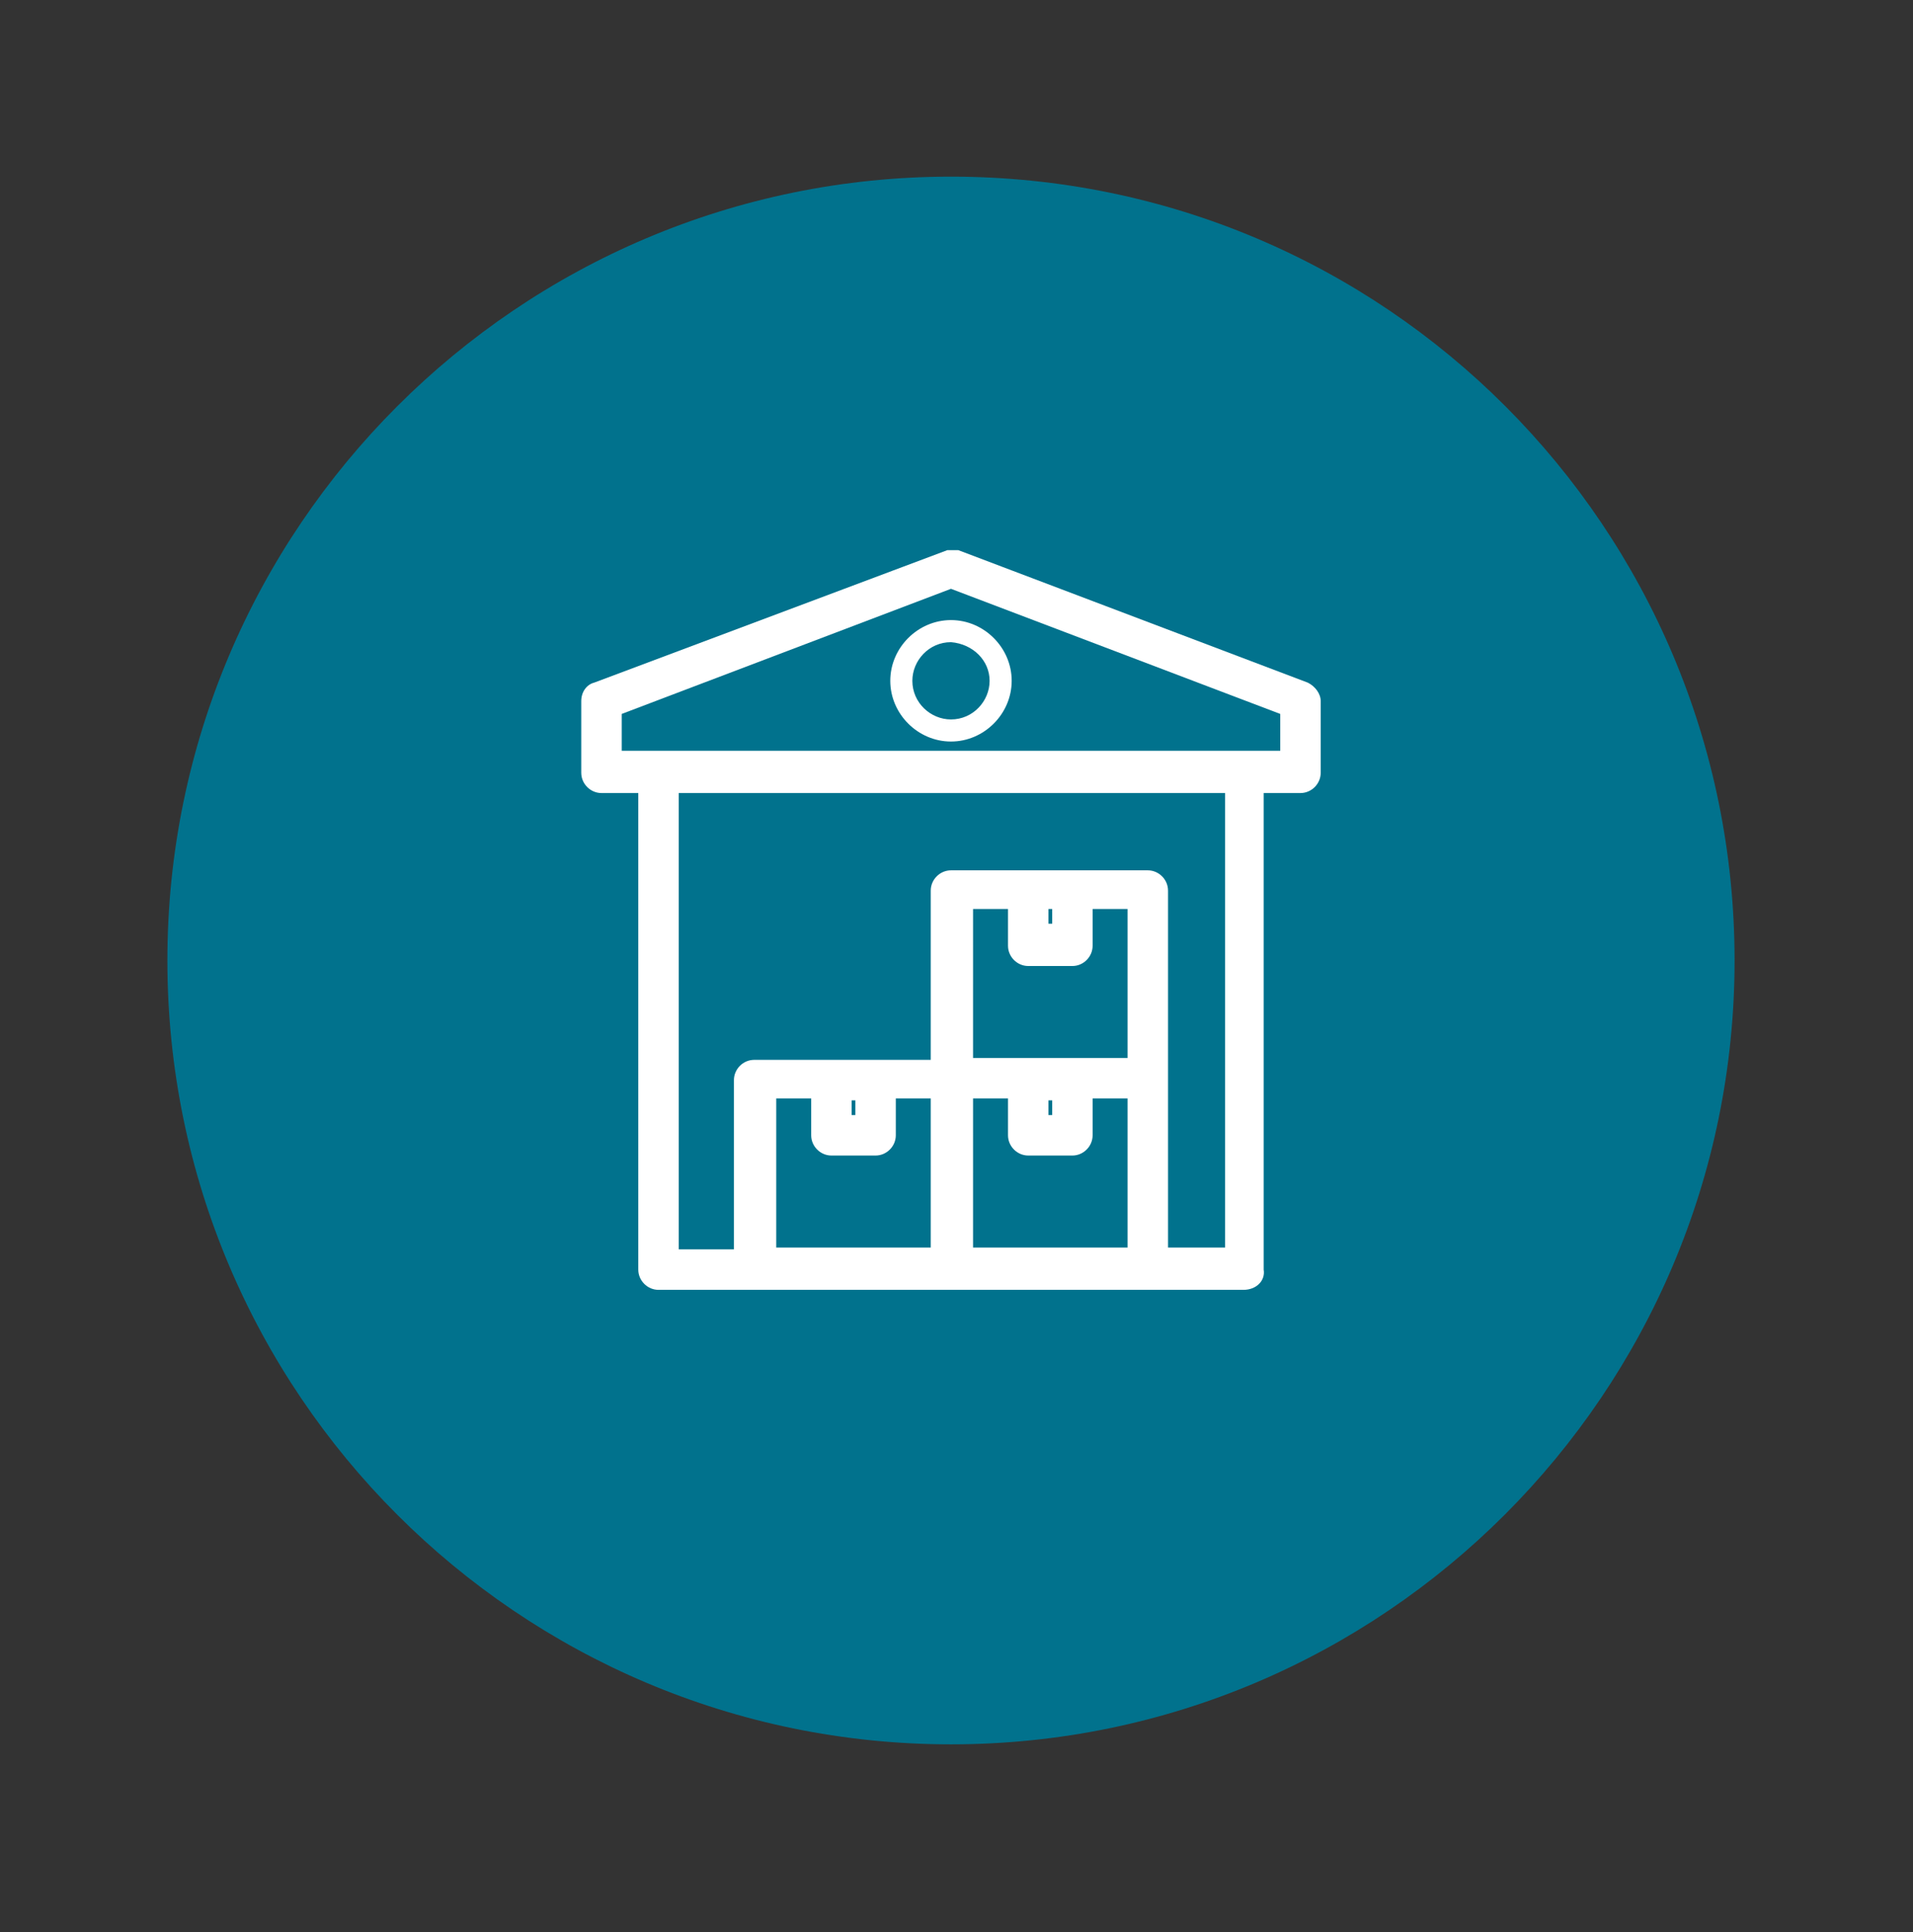
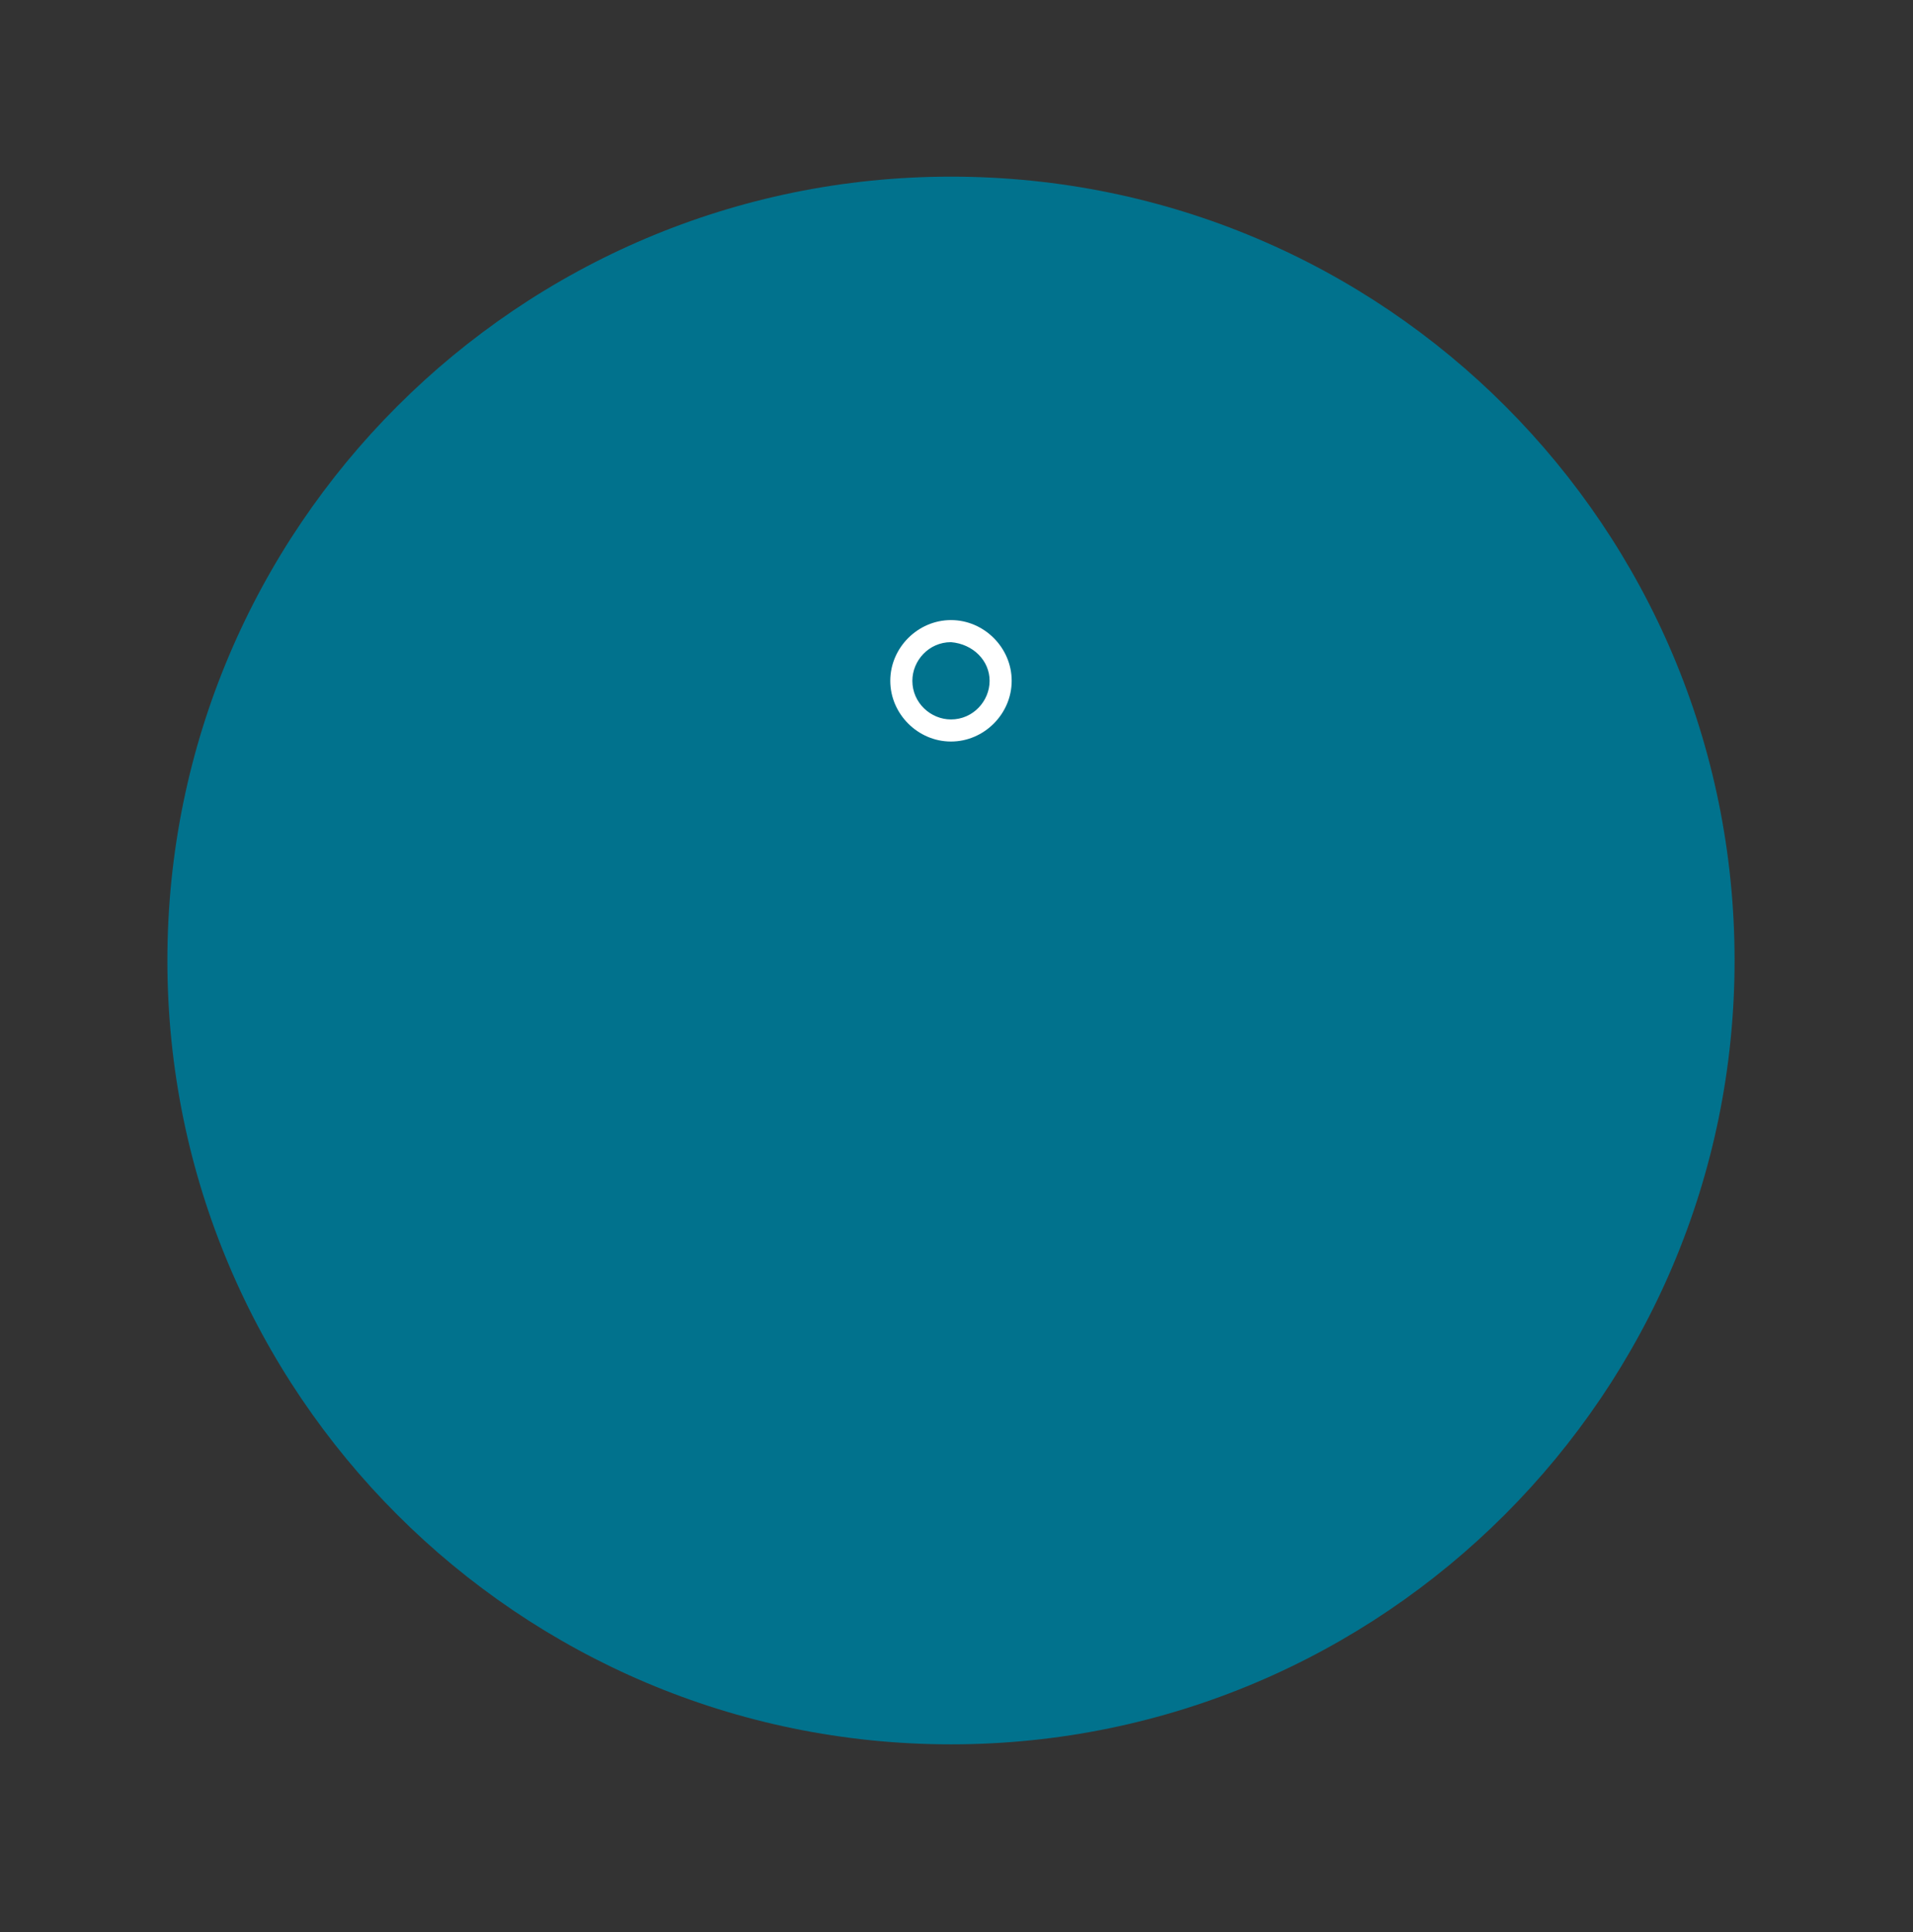
<svg xmlns="http://www.w3.org/2000/svg" version="1.1" id="Layer_1" x="0px" y="0px" viewBox="0 0 104 105" style="enable-background:new 0 0 104 105;" xml:space="preserve">
  <rect x="0" y="0" width="104" height="105" fill="#333333" stroke="none" />
  <style type="text/css">
	.st0{fill:#EE9D22;}
	.st1{fill:#01728D;}
	.st2{fill:#FFFFFF;}
</style>
  <path class="st1" d="M94.3,52.2c0,23.5-19.1,42.6-42.6,42.6c-23.5,0-42.6-19.1-42.6-42.6c0-23.5,19.1-42.6,42.6-42.6  C75.3,9.6,94.3,28.7,94.3,52.2" />
  <g>
-     <path class="st2" d="M71,37.5l-19-7.2h-0.4l-19,7.2c-0.2,0.1-0.4,0.3-0.4,0.6V42c0,0.3,0.3,0.6,0.6,0.6h2.5V69   c0,0.3,0.3,0.6,0.6,0.6h31.8c0.3,0,0.6-0.3,0.6-0.6V42.6h2.5c0.3,0,0.6-0.3,0.6-0.6v-3.9C71.4,37.8,71.2,37.6,71,37.5 M45.8,59.2   H47v1.8h-1.2V59.2z M45.2,62.3h2.4c0.3,0,0.6-0.3,0.6-0.6v-2.5h2.9v9.1h-9.5v-9.1h2.9v2.5C44.6,62,44.9,62.3,45.2,62.3 M56.5,48.9   h1.2v1.8h-1.2V48.9z M55.9,51.9h2.4c0.3,0,0.6-0.3,0.6-0.6v-2.5h2.9V58h-9.5v-9.1h2.9v2.5C55.3,51.7,55.6,51.9,55.9,51.9    M56.5,59.2h1.2v1.8h-1.2V59.2z M52.3,68.3v-9.1h2.9v2.5c0,0.3,0.3,0.6,0.6,0.6h2.4c0.3,0,0.6-0.3,0.6-0.6v-2.5h2.9v9.1H52.3z    M67,68.3h-4v-9.7V48.2c0-0.3-0.3-0.6-0.6-0.6H51.7c-0.3,0-0.6,0.3-0.6,0.6V58H41c-0.3,0-0.6,0.3-0.6,0.6v9.7h-4V42.6H67V68.3z    M70.1,41.3H33.3v-2.8l18.4-7l18.4,7V41.3z" />
-     <path class="st2" d="M67.6,70.1H35.8c-0.6,0-1.1-0.5-1.1-1.1V43.1h-2c-0.6,0-1.1-0.5-1.1-1.1v-3.9c0-0.5,0.3-0.9,0.7-1l19.2-7.2   l0.6,0l19,7.2c0.4,0.2,0.7,0.6,0.7,1V42c0,0.6-0.5,1.1-1.1,1.1h-2V69C68.8,69.6,68.3,70.1,67.6,70.1z M51.6,30.8L32.7,38   c0,0-0.1,0.1-0.1,0.1V42c0,0.1,0,0.1,0.1,0.1h3V69c0,0.1,0.1,0.1,0.1,0.1h31.8c0.1,0,0.1,0,0.1-0.1V42.1h3c0.1,0,0.1-0.1,0.1-0.1   v-3.9c0,0,0-0.1-0.1-0.1h0l-18.9-7.2H51.6z M67.5,68.8h-5V48.2c0-0.1-0.1-0.1-0.1-0.1H51.7c-0.1,0-0.1,0.1-0.1,0.1v10.2H41   c-0.1,0-0.1,0.1-0.1,0.1v10.2h-5V42.1h31.6V68.8z M63.6,67.8h3V43.1H36.9v24.8h3v-9.2c0-0.6,0.5-1.1,1.1-1.1h9.6v-9.2   c0-0.6,0.5-1.1,1.1-1.1h10.7c0.6,0,1.1,0.5,1.1,1.1V67.8z M62.3,68.8H51.8V58.7h3.9v3c0,0.1,0.1,0.1,0.1,0.1h2.4   c0.1,0,0.1-0.1,0.1-0.1v-3h3.9V68.8z M52.8,67.8h8.5v-8.1h-1.9v2c0,0.6-0.5,1.1-1.1,1.1h-2.4c-0.6,0-1.1-0.5-1.1-1.1v-2h-1.9V67.8z    M51.6,68.8H41.1V58.7h3.9v3c0,0.1,0.1,0.1,0.1,0.1h2.4c0.1,0,0.1-0.1,0.1-0.1v-3h3.9V68.8z M42.1,67.8h8.5v-8.1h-1.9v2   c0,0.6-0.5,1.1-1.1,1.1h-2.4c-0.6,0-1.1-0.5-1.1-1.1v-2h-1.9V67.8z M58.2,61.6H56v-2.8h2.2V61.6z M57,60.6h0.2v-0.8H57V60.6z    M47.5,61.6h-2.2v-2.8h2.2V61.6z M46.3,60.6h0.2v-0.8h-0.2V60.6z M62.3,58.5H51.8V48.4h3.9v3c0,0.1,0.1,0.1,0.1,0.1h2.4   c0.1,0,0.1-0.1,0.1-0.1v-3h3.9V58.5z M52.8,57.5h8.5v-8.1h-1.9v2c0,0.6-0.5,1.1-1.1,1.1h-2.4c-0.6,0-1.1-0.5-1.1-1.1v-2h-1.9V57.5z    M58.2,51.2H56v-2.8h2.2V51.2z M57,50.2h0.2v-0.8H57V50.2z M70.6,41.8H32.8v-3.7L51.7,31l18.9,7.2V41.8z M33.8,40.8h35.8v-2   l-17.9-6.8l-17.9,6.8V40.8z" />
-   </g>
+     </g>
  <path class="st2" d="M48.4,37c0,1.8,1.5,3.3,3.3,3.3c1.8,0,3.3-1.5,3.3-3.3c0-1.8-1.5-3.3-3.3-3.3C49.9,33.7,48.4,35.2,48.4,37   M53.8,37c0,1.1-0.9,2.1-2.1,2.1c-1.1,0-2.1-0.9-2.1-2.1c0-1.1,0.9-2.1,2.1-2.1C52.9,35,53.8,35.9,53.8,37" />
</svg>